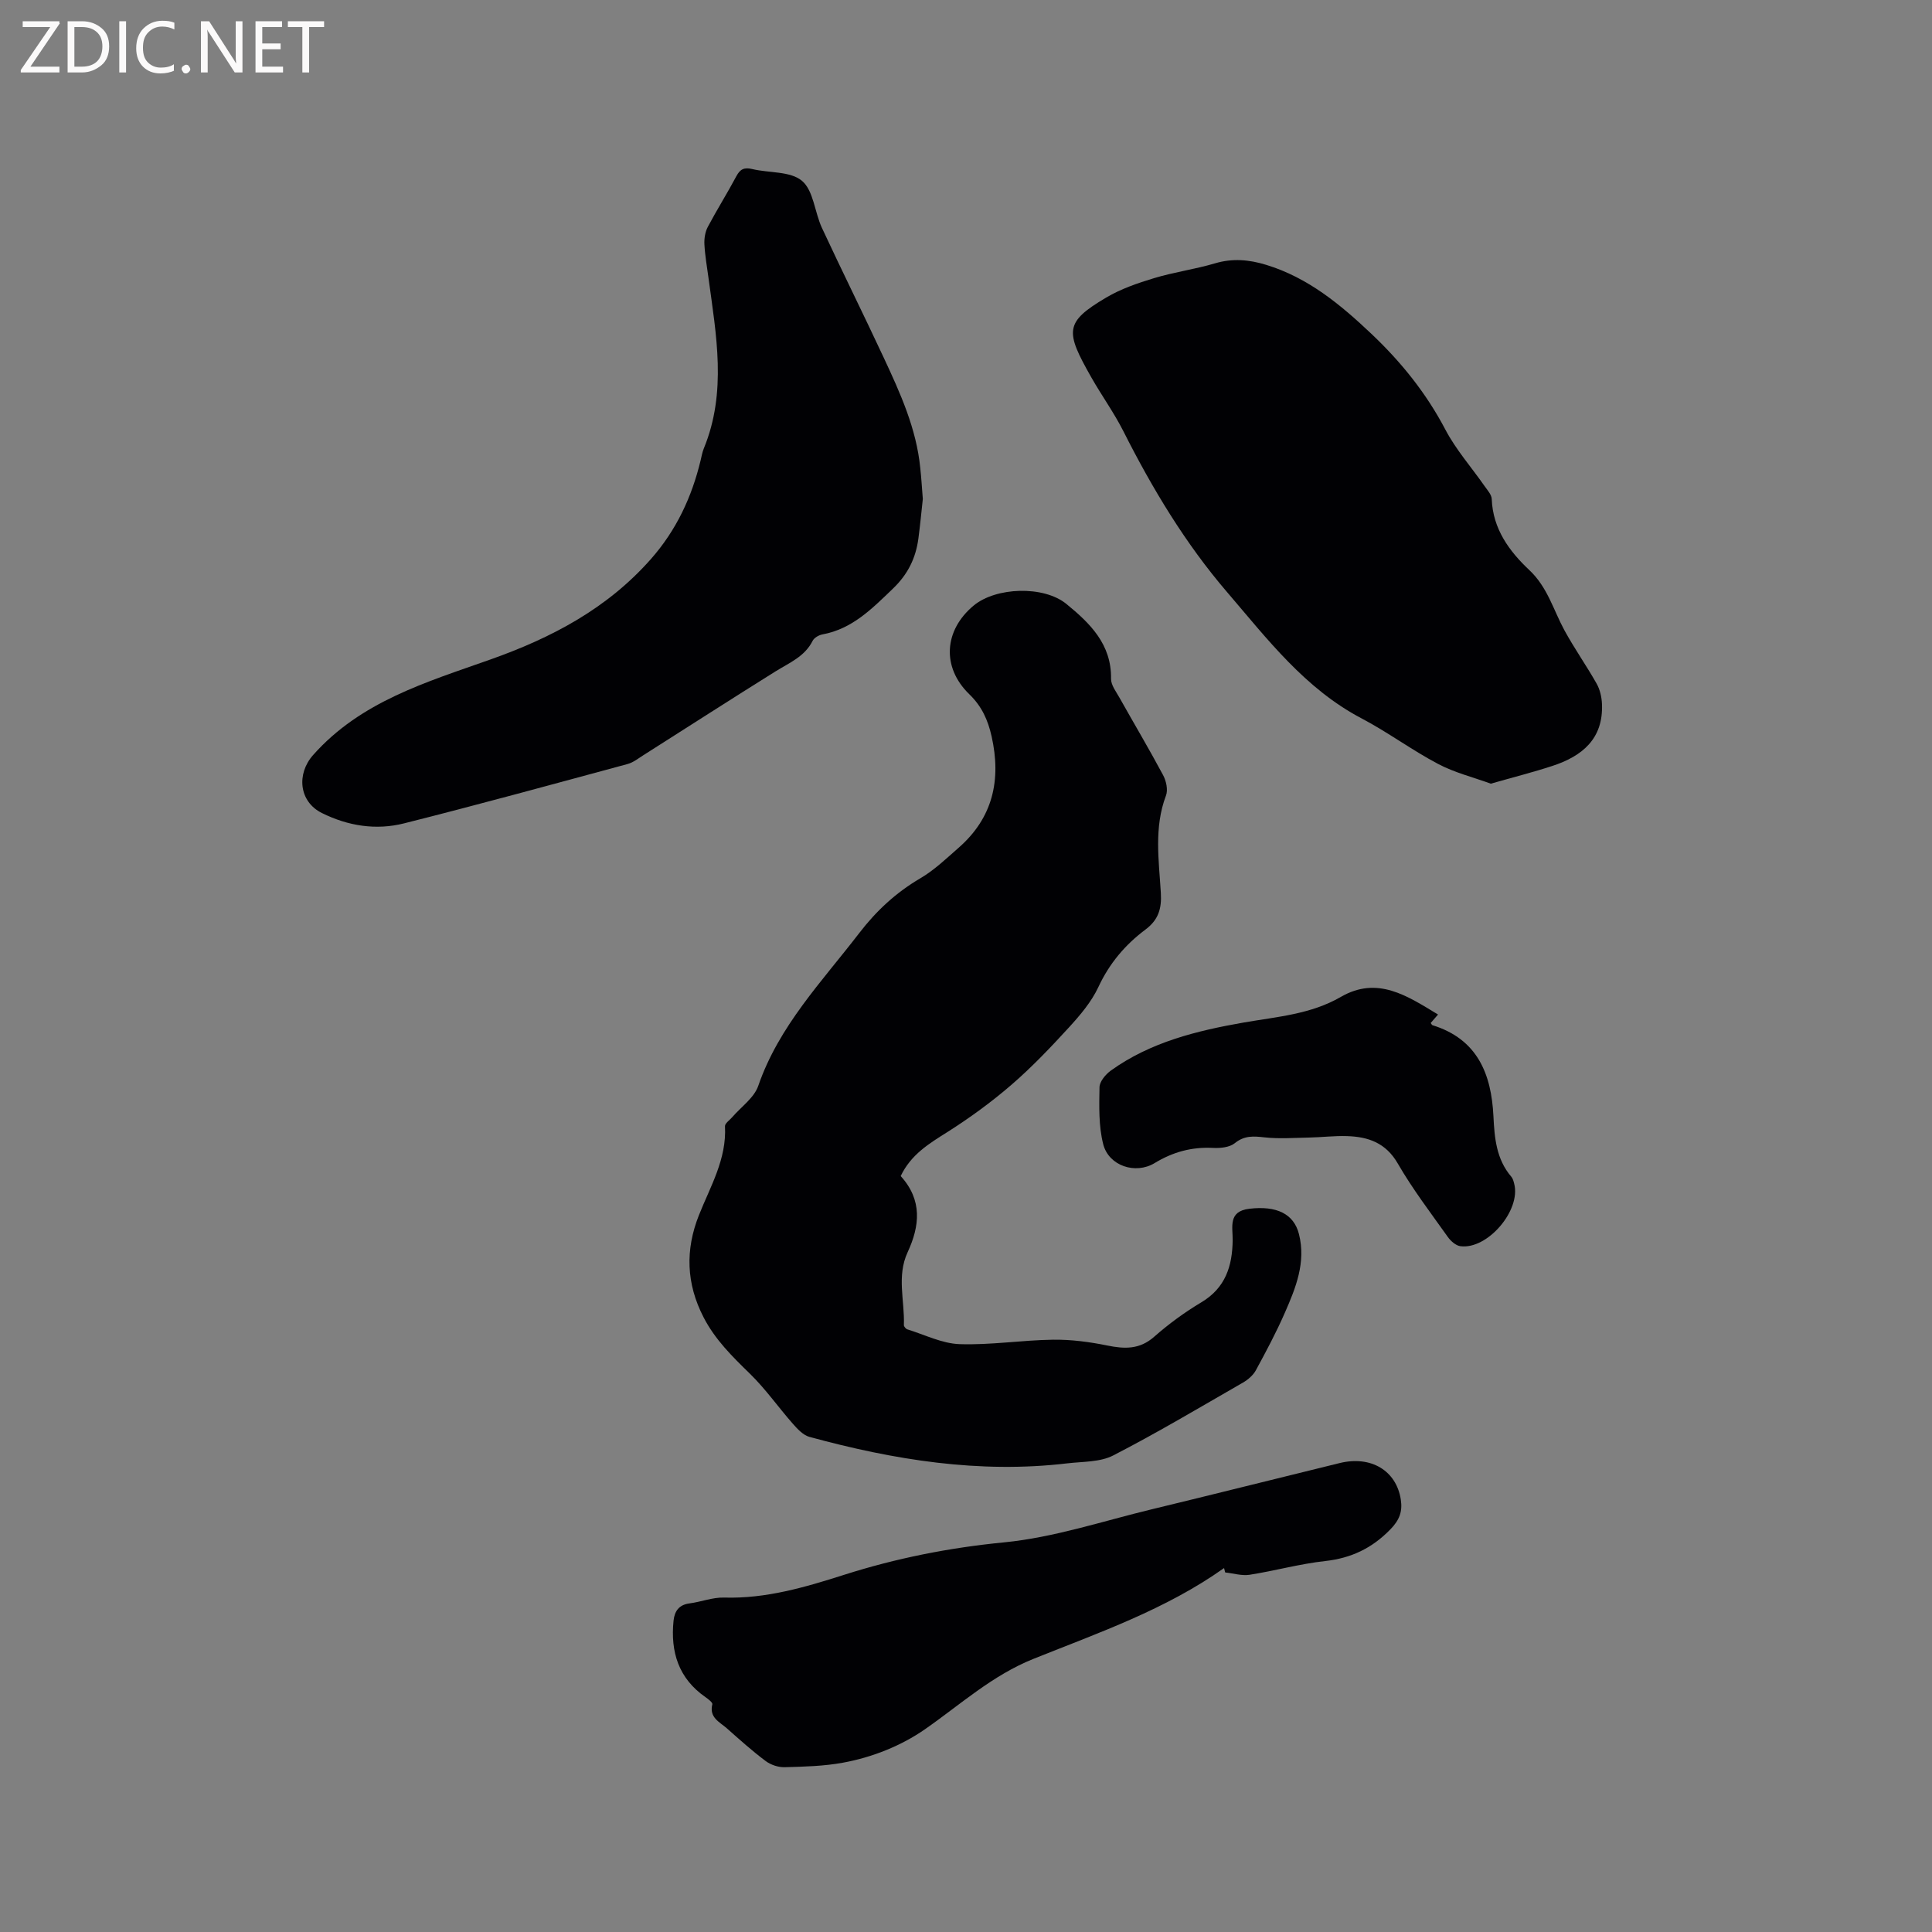
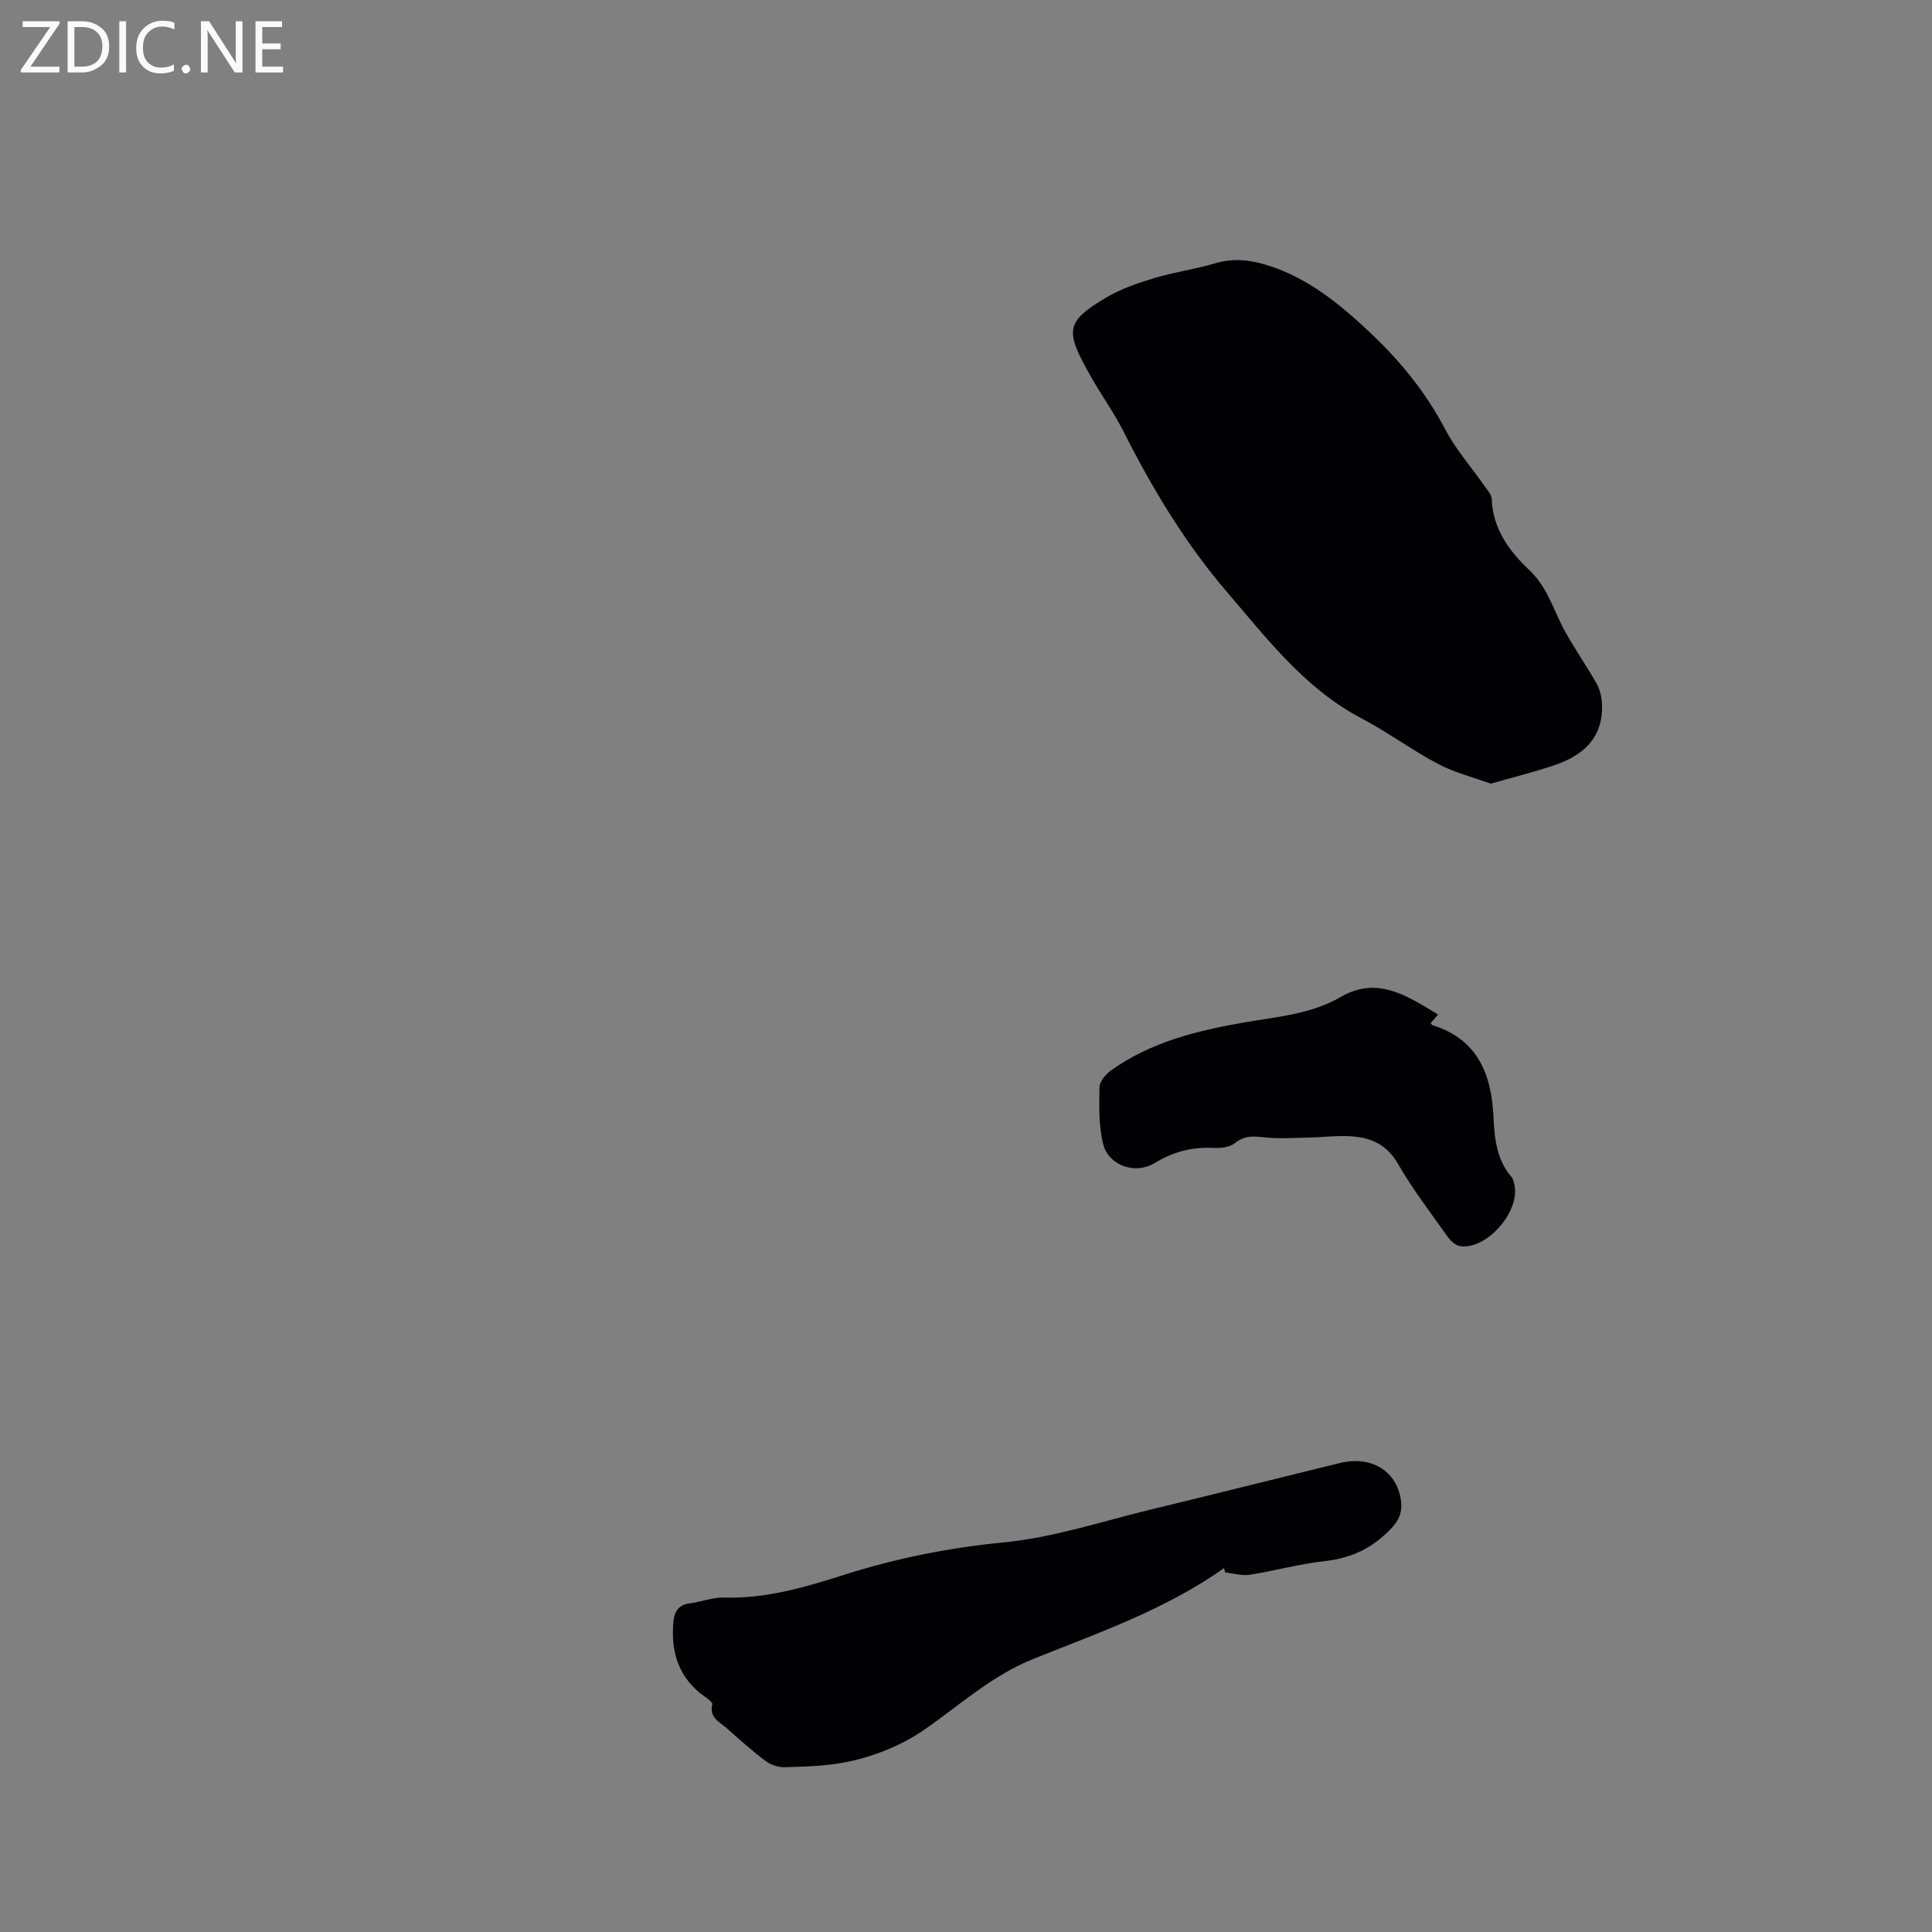
<svg xmlns="http://www.w3.org/2000/svg" enable-background="new 0 0 400 400" viewBox="0 0 400 400">
  <rect x="0" y="0" width="400" height="400" fill="#808080" stroke="none" />
-   <path d="m186.48 243.49c4.55 5.01 3.94 10.36 1.43 15.78-2.29 4.95-.59 10.04-.77 15.07-.01.3.41.8.72.89 3.59 1.11 7.17 2.93 10.8 3.06 6.43.22 12.89-.83 19.35-.92 3.74-.05 7.55.45 11.22 1.2 3.6.73 6.7.86 9.73-1.81 3.01-2.65 6.3-5.06 9.75-7.12 5.02-2.99 6.44-7.53 6.5-12.88.03-2.75-.99-5.97 3.45-6.5 5.63-.67 9.22 1.04 10.28 5.26 1.47 5.84-.66 11.11-2.92 16.26-1.78 4.07-3.88 8.01-6 11.91-.56 1.03-1.62 1.95-2.66 2.55-8.91 5.12-17.74 10.39-26.87 15.09-2.73 1.41-6.31 1.26-9.52 1.64-18.2 2.16-35.91-.71-53.39-5.48-1.31-.36-2.49-1.65-3.46-2.75-2.99-3.4-5.61-7.16-8.84-10.31-3.66-3.57-7.21-7.04-9.61-11.69-3.61-6.99-3.81-13.98-.97-21.14 2.37-5.97 5.77-11.62 5.4-18.42-.03-.59.95-1.25 1.48-1.86 1.85-2.16 4.55-4.01 5.41-6.51 4.27-12.39 13.18-21.57 20.9-31.62 3.54-4.61 7.61-8.39 12.64-11.34 2.89-1.69 5.38-4.09 7.93-6.32 7.13-6.23 8.86-14.08 6.84-23.08-.76-3.37-2.01-6.19-4.61-8.71-5.79-5.61-5.24-13.26.89-18.36 4.63-3.85 14.51-4.17 19.2-.34 4.9 4 9.36 8.34 9.25 15.49-.02 1.31 1.06 2.69 1.77 3.96 2.99 5.33 6.12 10.59 9 15.98.65 1.21 1.06 3.06.6 4.25-2.51 6.63-1.46 13.43-1.06 20.14.2 3.31-.53 5.61-3.19 7.6-4.2 3.14-7.47 7.01-9.74 11.89-1.43 3.07-3.77 5.82-6.09 8.36-3.79 4.14-7.69 8.24-11.93 11.9-4.13 3.57-8.6 6.82-13.21 9.75-3.81 2.39-7.56 4.65-9.7 9.13z" fill="#010104" />
  <path d="m308.66 162.25c-3.57-1.3-7.48-2.27-10.93-4.09-5.42-2.86-10.4-6.57-15.82-9.42-11.73-6.16-19.52-16.43-27.84-26.13-8.66-10.09-15.48-21.43-21.47-33.3-1.95-3.86-4.51-7.4-6.65-11.17-5.43-9.57-5.6-11.4 3.07-16.53 3.04-1.8 6.5-2.99 9.9-4.02 4.14-1.25 8.49-1.84 12.64-3.07 3.64-1.08 7.05-.77 10.58.31 8.69 2.65 15.42 8.25 21.84 14.33 6.11 5.79 11.31 12.24 15.26 19.77 2.19 4.17 5.4 7.8 8.12 11.7.59.85 1.46 1.78 1.49 2.7.23 6.19 3.64 10.81 7.79 14.71 3.77 3.54 4.97 8.25 7.27 12.48 2.06 3.77 4.55 7.29 6.66 11.03.69 1.22 1.04 2.77 1.1 4.2.31 7.23-4.12 10.83-10.31 12.84-3.97 1.3-8.05 2.33-12.7 3.66z" fill="#010104" />
-   <path d="m191.06 103.31c-.27 2.47-.54 5.31-.91 8.14-.54 4.08-2.16 7.43-5.29 10.43-4.32 4.14-8.39 8.33-14.59 9.47-.74.14-1.7.69-2.02 1.32-1.65 3.29-4.83 4.55-7.7 6.34-9.15 5.71-18.21 11.55-27.32 17.33-1.06.67-2.11 1.52-3.29 1.84-15.41 4.17-30.81 8.39-46.29 12.29-5.79 1.46-11.58.55-17-2.14-4.76-2.36-5.29-8.1-1.83-12 9.86-11.12 23.51-15.11 36.69-19.78 12.71-4.5 24.19-10.54 33.24-20.79 5.27-5.97 8.48-12.84 10.31-20.47.2-.82.34-1.67.66-2.45 4.8-11.66 2.56-23.5.96-35.33-.31-2.31-.72-4.61-.84-6.93-.06-1.2.15-2.56.7-3.6 1.88-3.55 4.03-6.96 5.92-10.51.79-1.48 1.64-1.86 3.28-1.47 3.49.84 7.9.41 10.3 2.44 2.4 2.02 2.62 6.49 4.13 9.74 4.19 9.01 8.62 17.91 12.82 26.92 3.4 7.29 6.74 14.63 7.54 22.79.22 2 .34 4.01.53 6.42z" fill="#010104" />
  <path d="m253.43 324.65c-12.05 8.56-25.91 13.37-39.44 18.79-8.57 3.43-15.15 9.48-22.51 14.6-4.91 3.41-10.88 5.8-16.98 6.91-3.94.72-8.01.82-12.03.93-1.32.04-2.88-.48-3.94-1.27-2.79-2.09-5.41-4.44-8.02-6.76-1.49-1.32-3.73-2.23-3.03-5 .09-.35-.84-1.08-1.41-1.47-5.58-3.87-7.28-9.36-6.62-15.82.2-1.94 1.08-3.3 3.28-3.59 2.41-.31 4.81-1.28 7.18-1.21 8.65.26 16.75-2.13 24.82-4.7 10.82-3.45 21.77-5.62 33.15-6.73 10.34-1.01 20.45-4.41 30.63-6.86 12.97-3.13 25.9-6.39 38.86-9.56 6.51-1.59 11.73 1.59 12.65 7.55.38 2.47-.26 4.22-2.12 6.14-3.8 3.93-8.13 6-13.56 6.6-5.25.58-10.39 2.02-15.62 2.84-1.62.25-3.37-.3-5.06-.48-.08-.3-.15-.6-.23-.91z" fill="#010104" />
  <path d="m297.73 210.05c-.56.65-1.04 1.2-1.52 1.75.16.2.24.42.38.46 9.29 2.88 12.18 10.07 12.61 18.84.22 4.5.59 8.9 3.7 12.53.33.38.47.95.6 1.46 1.43 5.5-5.54 13.67-11.15 12.92-.94-.13-1.98-1.05-2.58-1.89-3.56-5.01-7.31-9.92-10.37-15.22-2.48-4.3-6.12-5.54-10.5-5.68-2.63-.09-5.28.25-7.92.3-3.06.06-6.16.29-9.18-.04-2.29-.26-4.16-.41-6.16 1.21-1.08.87-3 1.05-4.52.97-4.39-.22-8.3.85-12.06 3.14-3.97 2.41-9.5.59-10.65-3.9-.96-3.76-.84-7.86-.77-11.8.02-1.18 1.26-2.66 2.35-3.45 8.21-5.9 17.81-8.25 27.52-9.95 6.88-1.2 13.87-1.69 20.09-5.3 7.58-4.38 13.7-.25 20.13 3.65z" fill="#010104" />
  <g fill="#fbfafa">
    <path d="m12.4 4.8-6.1 9h6v1.2h-8v-.5l6.1-8.9h-5.7v-1.2h7.6v.4z" />
    <path d="m14 15v-10.6h3c1.6 0 2.9.5 4 1.4s1.6 2.2 1.6 3.8-.5 3-1.6 3.9-2.4 1.5-4 1.5zm1.4-9.4v8.2h1.6c1.3 0 2.4-.4 3.1-1.1s1.1-1.8 1.1-3.1-.4-2.3-1.2-3-1.8-1-3.1-1z" />
    <path d="m26.1 4.4v10.6h-1.4v-10.6z" />
    <path d="m36.1 14.6c-.8.4-1.8.6-2.9.6-1.5 0-2.7-.5-3.6-1.4s-1.4-2.2-1.4-3.8c0-1.7.5-3.1 1.5-4.1s2.3-1.6 3.9-1.6c1 0 1.8.1 2.5.4v1.4c-.8-.4-1.6-.6-2.5-.6-1.2 0-2.1.4-2.9 1.2s-1.1 1.8-1.1 3.2c0 1.3.3 2.3 1 3s1.6 1.1 2.7 1.1c1 0 2-.2 2.7-.7v1.3z" />
    <path d="m37.6 14.3c0-.2.1-.5.3-.6s.4-.3.6-.3c.3 0 .5.1.6.3s.3.4.3.6-.1.4-.3.6-.4.3-.6.3c-.3 0-.5-.1-.6-.3s-.3-.4-.3-.6z" />
    <path d="m50.2 15h-1.6l-5.3-8.2c-.2-.2-.3-.5-.4-.7 0 .2.1.7.1 1.5v7.4h-1.4v-10.6h1.7l5.2 8.1c.2.4.4.6.4.7 0-.3-.1-.8-.1-1.5v-7.3h1.4z" />
    <path d="m58.6 15h-5.7v-10.6h5.5v1.2h-4.1v3.4h3.8v1.2h-3.8v3.6h4.3z" />
-     <path d="m67.1 5.6h-3.1v9.4h-1.4v-9.4h-3v-1.2h7.5z" />
  </g>
</svg>